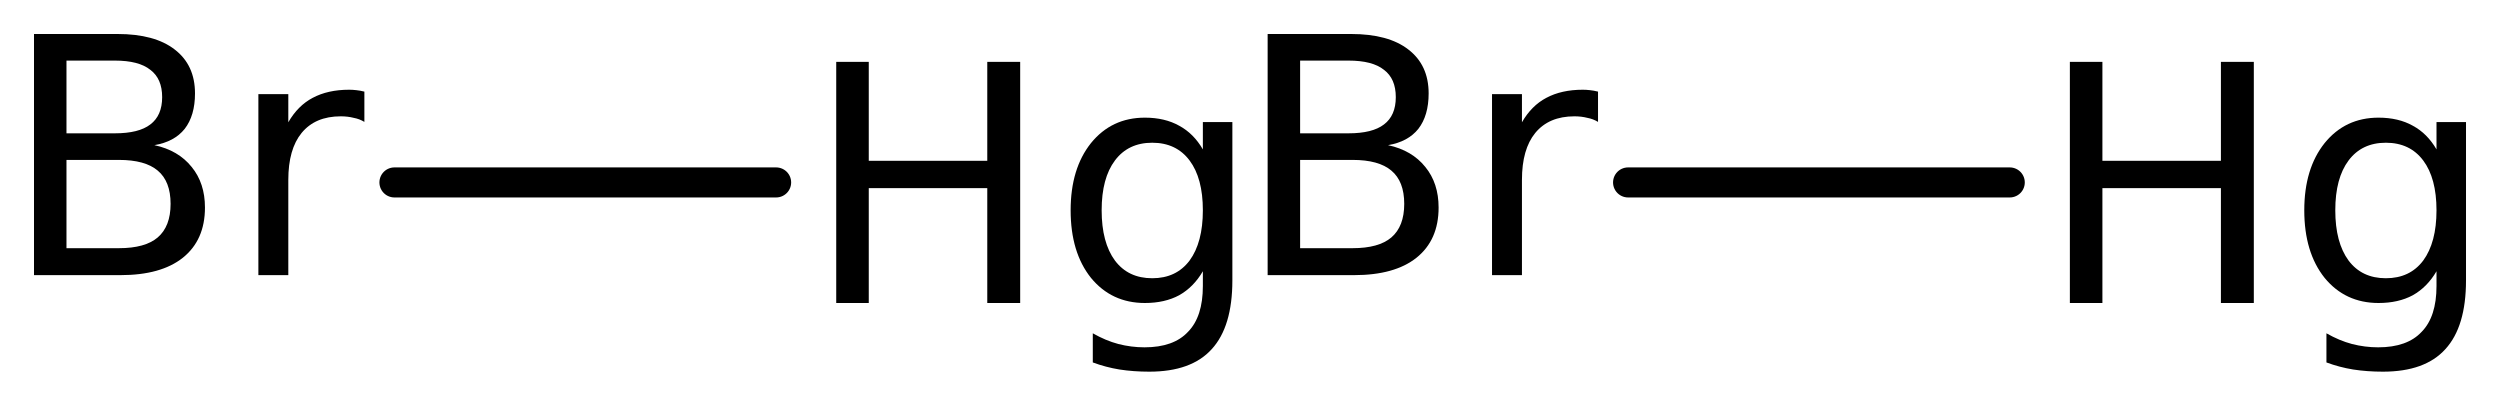
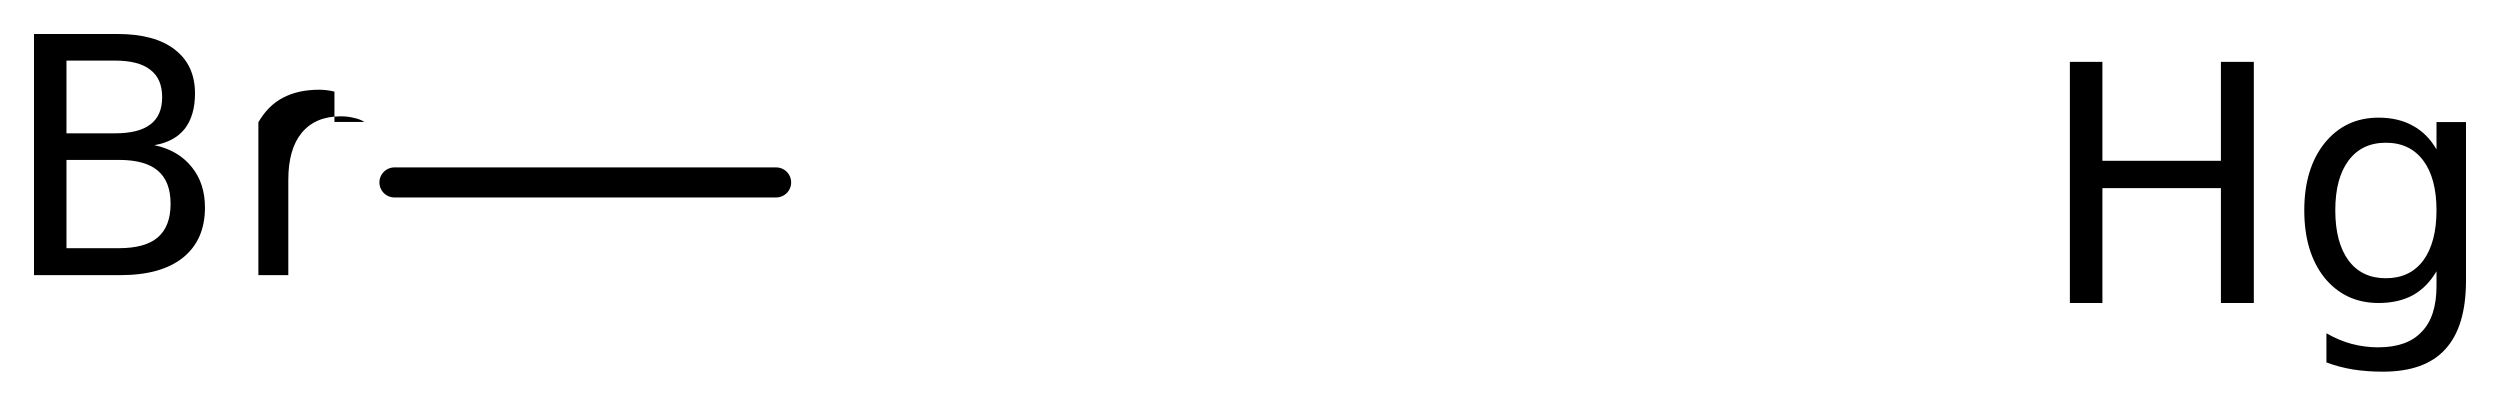
<svg xmlns="http://www.w3.org/2000/svg" version="1.2" width="41.179mm" height="6.682mm" viewBox="0 0 41.179 6.682">
  <desc>Generated by the Chemistry Development Kit (http://github.com/cdk)</desc>
  <g stroke-linecap="round" stroke-linejoin="round" stroke="#000000" stroke-width=".495" fill="#000000">
-     <rect x=".0" y=".0" width="42.0" height="7.0" fill="#FFFFFF" stroke="none" />
    <g id="mol1" class="mol">
      <line id="mol1bnd1" class="bond" x1="6.497" y1="3.005" x2="12.784" y2="3.005" />
-       <line id="mol1bnd2" class="bond" x1="26.817" y1="3.005" x2="33.104" y2="3.005" />
-       <path id="mol1atm1" class="atom" d="M1.095 2.634v1.454h.864q.432 -.0 .639 -.177q.212 -.182 .212 -.553q.0 -.371 -.212 -.548q-.207 -.176 -.639 -.176h-.864zM1.095 .998v1.198h.797q.395 .0 .584 -.146q.195 -.146 .195 -.45q-.0 -.304 -.195 -.45q-.189 -.152 -.584 -.152h-.797zM.56 .56h1.375q.614 .0 .942 .255q.335 .256 .335 .724q-.0 .365 -.17 .584q-.171 .213 -.499 .268q.395 .085 .614 .359q.219 .267 .219 .669q.0 .535 -.365 .827q-.359 .286 -1.028 .286h-1.423v-3.972zM6.002 2.008q-.079 -.049 -.177 -.067q-.097 -.025 -.212 -.025q-.42 .0 -.645 .274q-.219 .268 -.219 .773v1.569h-.493v-2.981h.493v.463q.158 -.274 .401 -.402q.25 -.134 .602 -.134q.055 .0 .116 .007q.061 .006 .134 .024v.499z" stroke="none" />
-       <path id="mol1atm2" class="atom" d="M13.774 1.019h.536v1.63h1.952v-1.63h.542v3.972h-.542v-1.892h-1.952v1.892h-.536v-3.972zM19.813 3.464q-.0 -.529 -.219 -.821q-.219 -.292 -.615 -.292q-.395 .0 -.614 .292q-.219 .292 -.219 .821q.0 .53 .219 .828q.219 .291 .614 .291q.396 .0 .615 -.291q.219 -.298 .219 -.828zM20.299 4.62q.0 .76 -.34 1.131q-.335 .371 -1.028 .371q-.262 .0 -.493 -.036q-.225 -.037 -.438 -.116v-.48q.213 .121 .42 .176q.213 .055 .432 .055q.48 -.0 .717 -.256q.244 -.249 .244 -.754v-.243q-.152 .261 -.39 .395q-.237 .128 -.565 .128q-.548 .0 -.888 -.414q-.335 -.419 -.335 -1.113q.0 -.687 .335 -1.107q.34 -.419 .888 -.419q.328 -.0 .565 .133q.238 .128 .39 .39v-.45h.486v2.609z" stroke="none" />
-       <path id="mol1atm3" class="atom" d="M21.415 2.634v1.454h.864q.432 -.0 .639 -.177q.212 -.182 .212 -.553q.0 -.371 -.212 -.548q-.207 -.176 -.639 -.176h-.864zM21.415 .998v1.198h.797q.395 .0 .584 -.146q.195 -.146 .195 -.45q-.0 -.304 -.195 -.45q-.189 -.152 -.584 -.152h-.797zM20.88 .56h1.375q.614 .0 .942 .255q.335 .256 .335 .724q-.0 .365 -.17 .584q-.171 .213 -.499 .268q.395 .085 .614 .359q.219 .267 .219 .669q.0 .535 -.365 .827q-.359 .286 -1.028 .286h-1.423v-3.972zM26.322 2.008q-.079 -.049 -.177 -.067q-.097 -.025 -.212 -.025q-.42 .0 -.645 .274q-.219 .268 -.219 .773v1.569h-.493v-2.981h.493v.463q.158 -.274 .401 -.402q.25 -.134 .602 -.134q.055 .0 .116 .007q.061 .006 .134 .024v.499z" stroke="none" />
+       <path id="mol1atm1" class="atom" d="M1.095 2.634v1.454h.864q.432 -.0 .639 -.177q.212 -.182 .212 -.553q.0 -.371 -.212 -.548q-.207 -.176 -.639 -.176h-.864zM1.095 .998v1.198h.797q.395 .0 .584 -.146q.195 -.146 .195 -.45q-.0 -.304 -.195 -.45q-.189 -.152 -.584 -.152h-.797zM.56 .56h1.375q.614 .0 .942 .255q.335 .256 .335 .724q-.0 .365 -.17 .584q-.171 .213 -.499 .268q.395 .085 .614 .359q.219 .267 .219 .669q.0 .535 -.365 .827q-.359 .286 -1.028 .286h-1.423v-3.972zM6.002 2.008q-.079 -.049 -.177 -.067q-.097 -.025 -.212 -.025q-.42 .0 -.645 .274q-.219 .268 -.219 .773v1.569h-.493v-2.981v.463q.158 -.274 .401 -.402q.25 -.134 .602 -.134q.055 .0 .116 .007q.061 .006 .134 .024v.499z" stroke="none" />
      <path id="mol1atm4" class="atom" d="M34.094 1.019h.536v1.63h1.952v-1.63h.542v3.972h-.542v-1.892h-1.952v1.892h-.536v-3.972zM40.133 3.464q-.0 -.529 -.219 -.821q-.219 -.292 -.615 -.292q-.395 .0 -.614 .292q-.219 .292 -.219 .821q.0 .53 .219 .828q.219 .291 .614 .291q.396 .0 .615 -.291q.219 -.298 .219 -.828zM40.619 4.62q.0 .76 -.34 1.131q-.335 .371 -1.028 .371q-.262 .0 -.493 -.036q-.225 -.037 -.438 -.116v-.48q.213 .121 .42 .176q.213 .055 .432 .055q.48 -.0 .717 -.256q.244 -.249 .244 -.754v-.243q-.152 .261 -.39 .395q-.237 .128 -.565 .128q-.548 .0 -.888 -.414q-.335 -.419 -.335 -1.113q.0 -.687 .335 -1.107q.34 -.419 .888 -.419q.328 -.0 .565 .133q.238 .128 .39 .39v-.45h.486v2.609z" stroke="none" />
    </g>
  </g>
</svg>